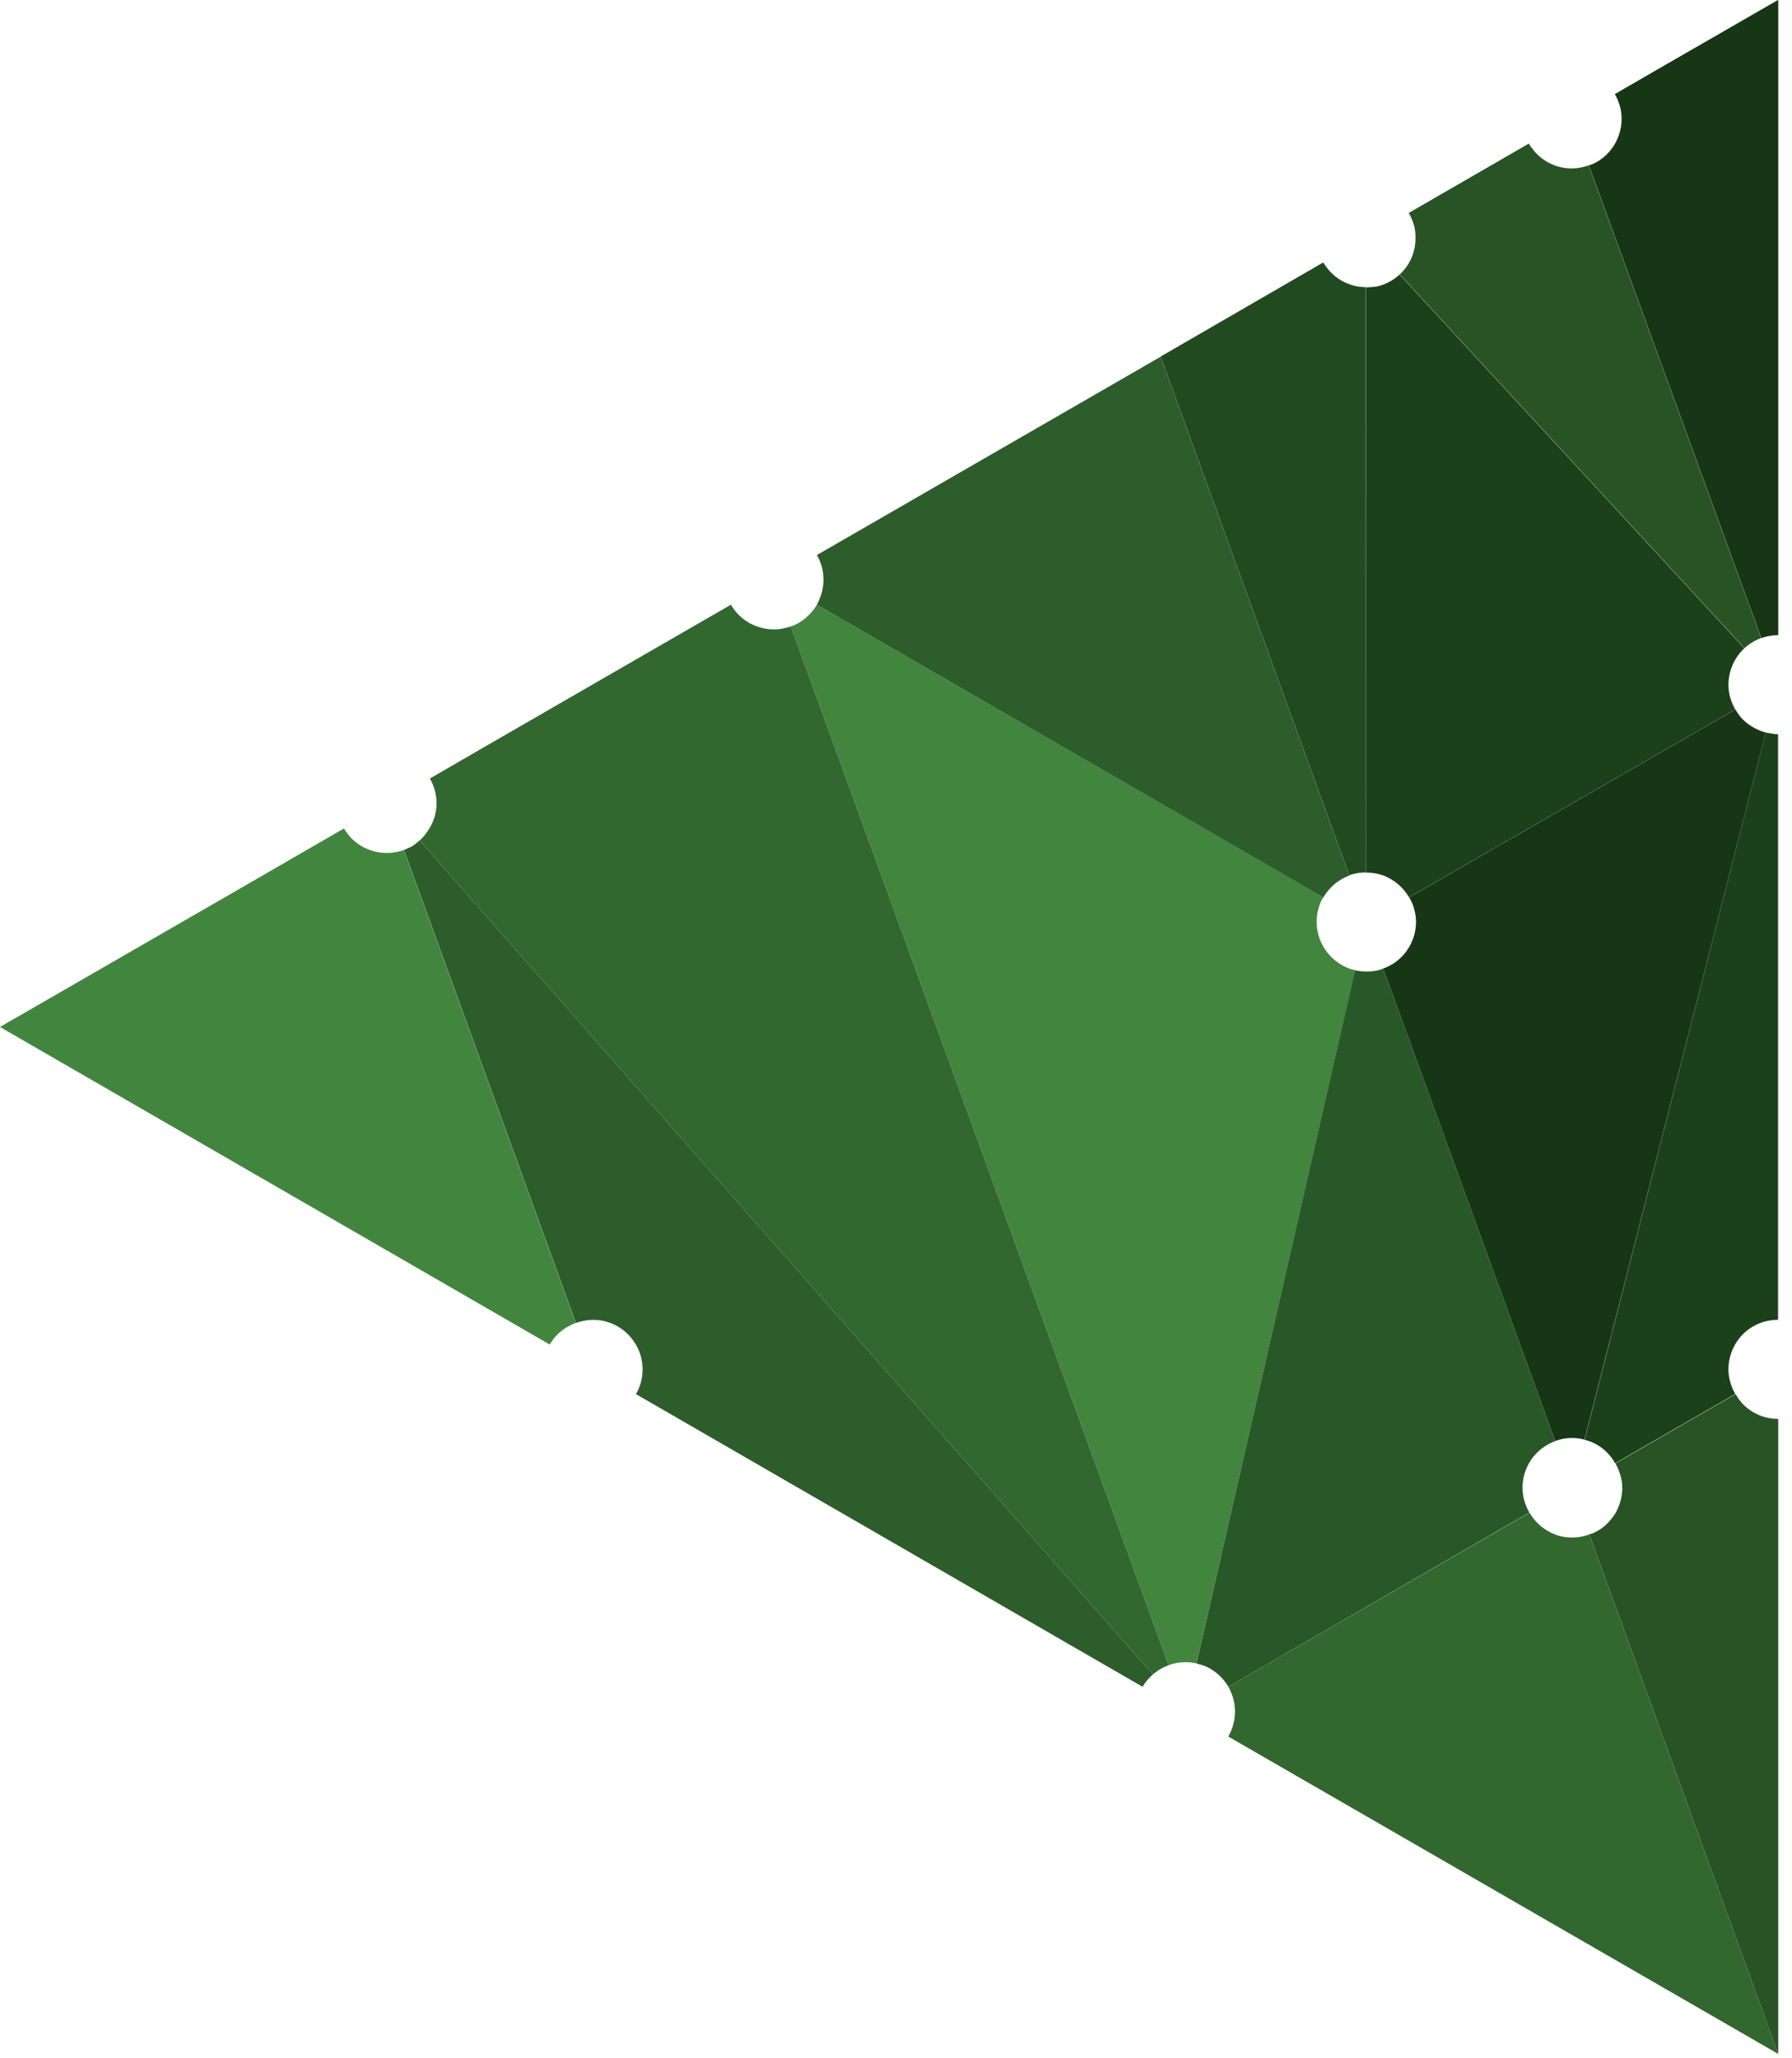
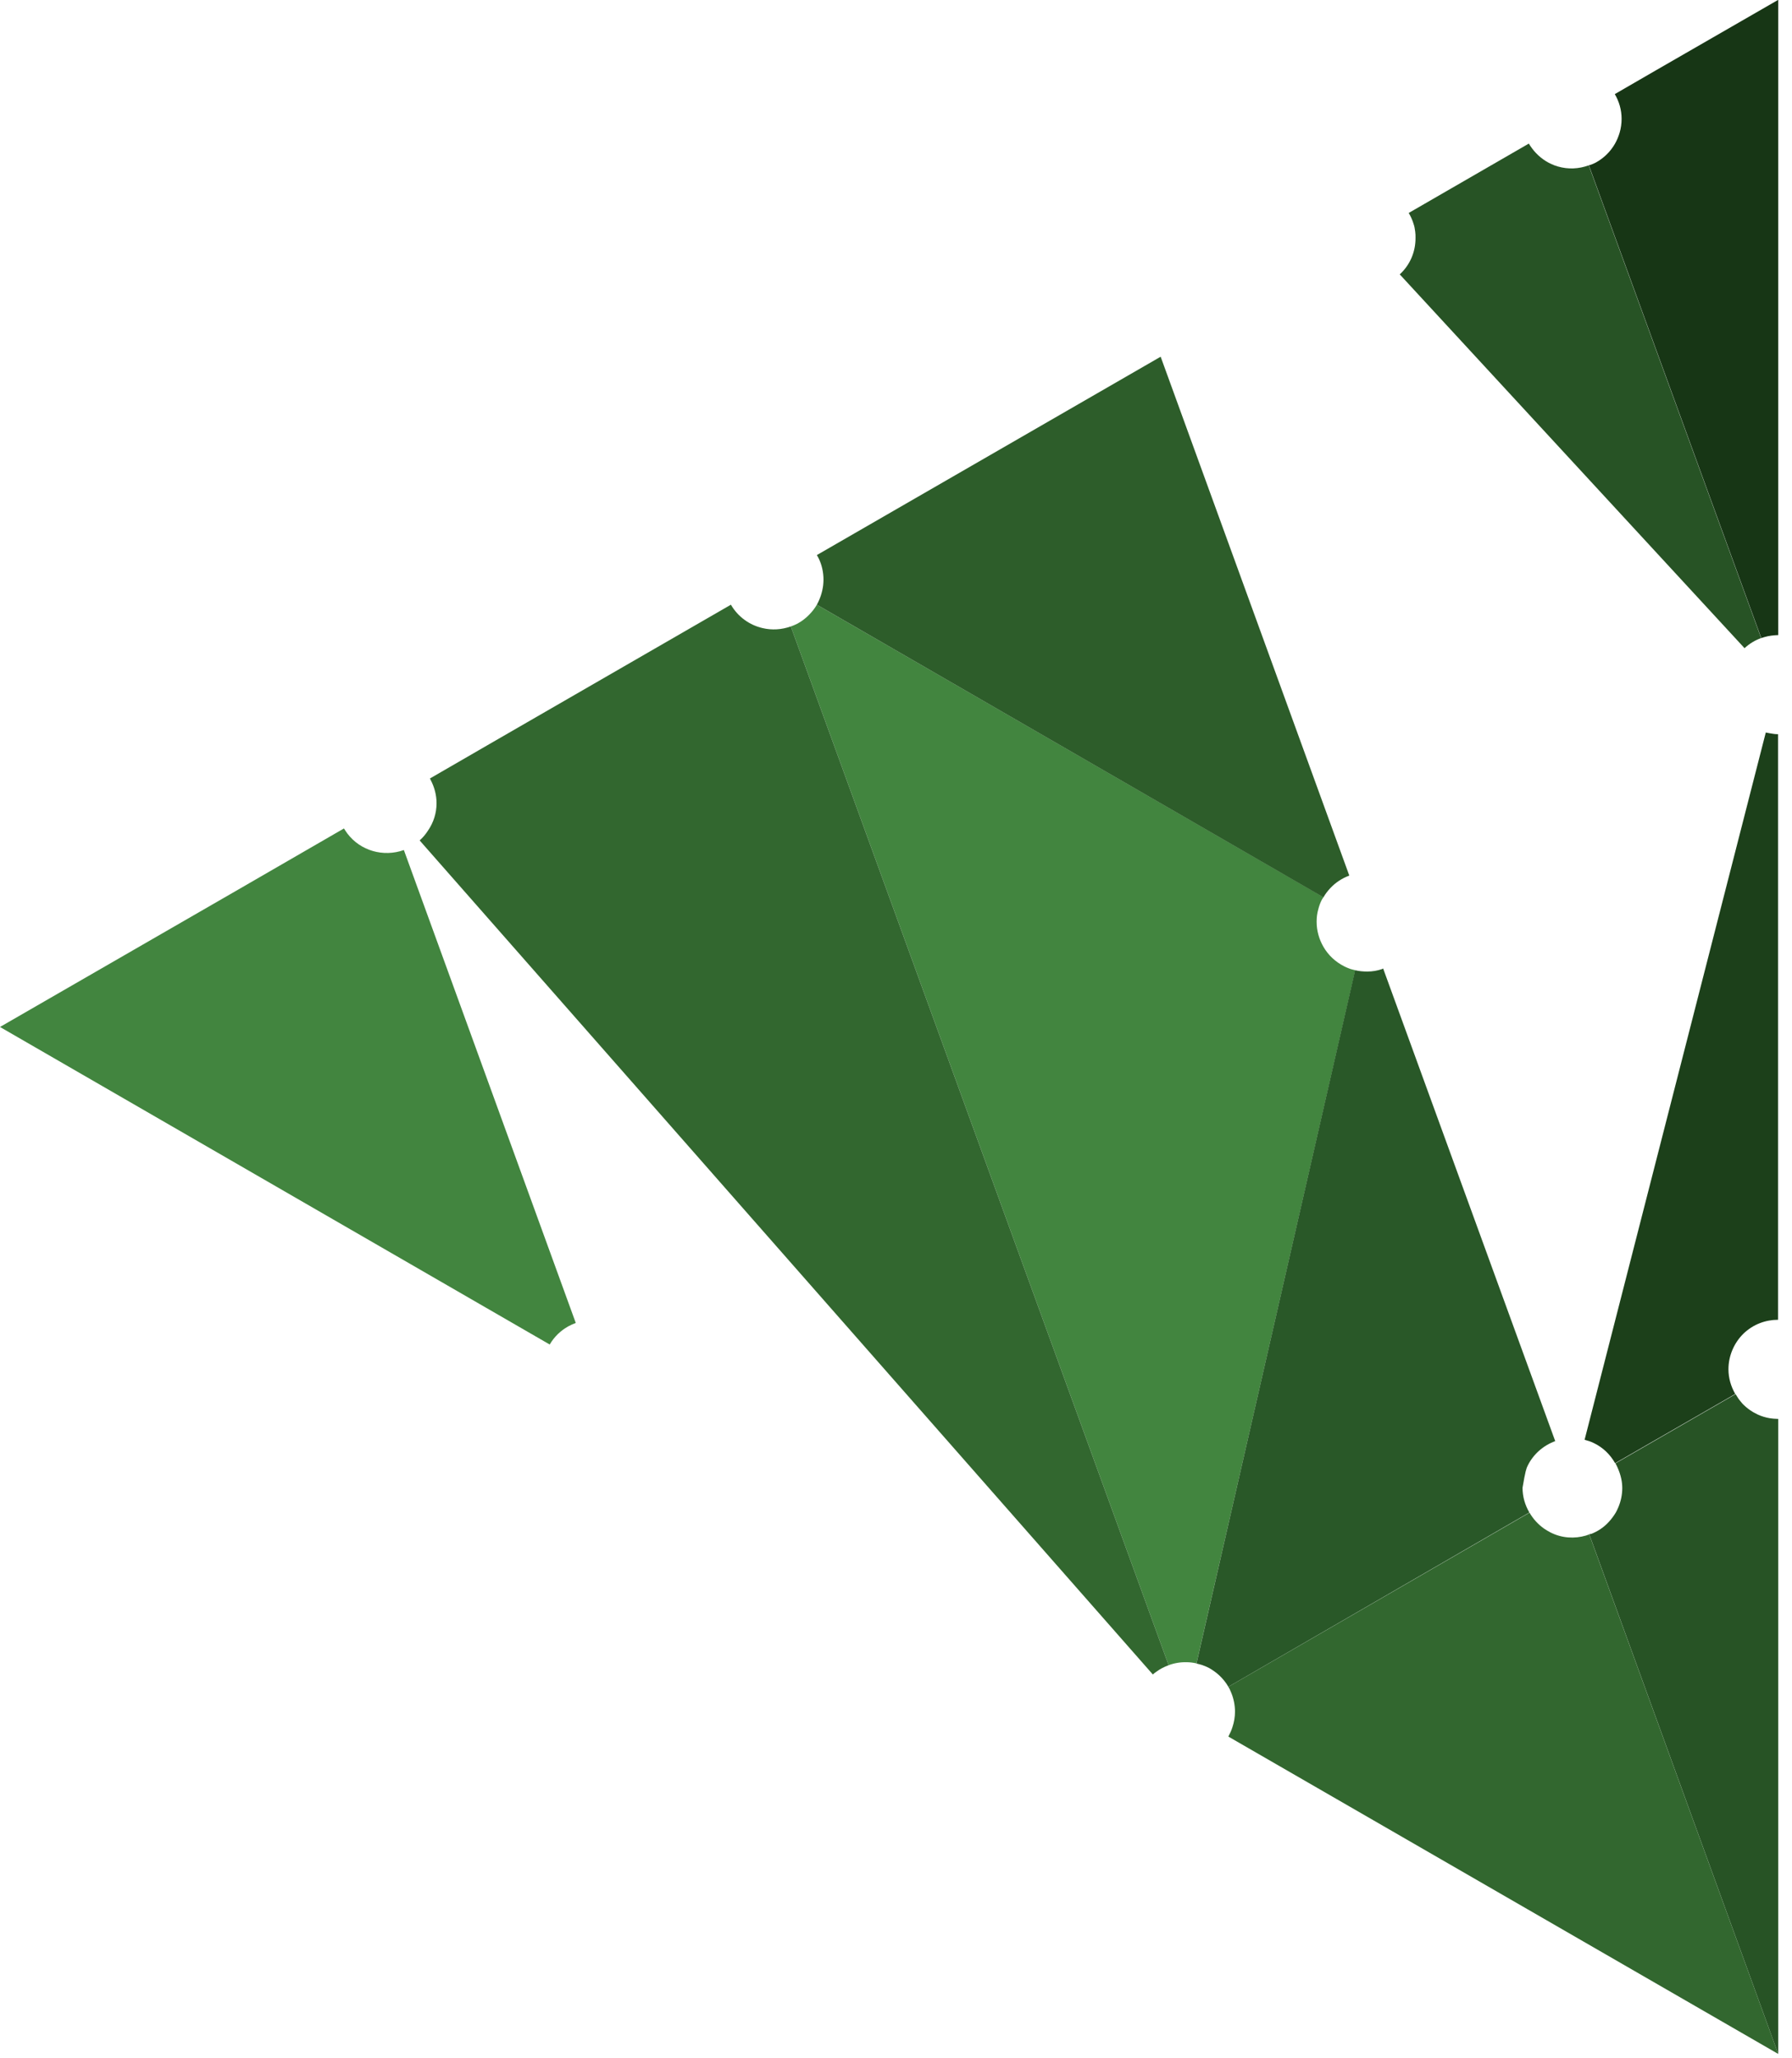
<svg xmlns="http://www.w3.org/2000/svg" width="108" height="124" viewBox="0 0 108 124" fill="none">
  <g clip-path="url(#clip0)">
    <path d="M-8.36199e-07 61.87L33.13 81C33.41 80.52 33.8 80.16 34.24 79.91C34.39 79.83 34.54 79.76 34.7 79.7L24.34 51.21C23.11 51.65 21.72 51.26 20.93 50.21C20.86 50.11 20.79 50.01 20.73 49.91L14.38 53.58L-8.36199e-07 61.87Z" fill="#42853F" />
    <path d="M47.66 37.74L70.43 100.32C70.78 100.19 71.15 100.13 71.52 100.14C71.72 100.14 71.92 100.17 72.11 100.21L81.68 58.45C81.62 58.44 81.57 58.42 81.51 58.41C81.42 58.39 81.33 58.36 81.24 58.32C81.17 58.29 81.09 58.26 81.02 58.22C80.48 57.95 80.05 57.54 79.76 57.04C79.5 56.59 79.35 56.07 79.35 55.53C79.35 55.28 79.38 55.02 79.45 54.78C79.5 54.58 79.57 54.39 79.66 54.21L79.76 54.05L49.23 36.43C49.1 36.66 48.93 36.87 48.74 37.06C48.56 37.24 48.36 37.4 48.13 37.53C48.08 37.56 48.03 37.59 47.98 37.61C47.88 37.66 47.77 37.7 47.66 37.74Z" fill="#42853F" />
-     <path d="M69.95 21.48L81.32 52.74L81.33 52.73L81.37 52.71C81.53 52.65 81.7 52.62 81.87 52.59C82.02 52.57 82.18 52.56 82.33 52.56L82.32 17.3C81.71 17.3 81.13 17.11 80.65 16.78C80.39 16.6 80.16 16.39 79.97 16.13C79.89 16.03 79.82 15.92 79.75 15.81L69.95 21.48Z" fill="#224A20" />
    <path d="M84.36 16.53L105.14 39.05C105.44 38.77 105.78 38.57 106.14 38.44L95.75 9.96C95.15 10.18 94.51 10.21 93.89 10.03C93.37 9.88 92.92 9.59 92.56 9.21C92.4 9.04 92.26 8.85 92.14 8.65L84.9 12.83C85.02 13.03 85.12 13.25 85.19 13.48C85.2 13.52 85.22 13.57 85.23 13.61C85.25 13.68 85.26 13.75 85.27 13.82C85.28 13.86 85.28 13.9 85.29 13.94C85.31 14.07 85.31 14.19 85.31 14.32C85.32 15.19 84.96 15.98 84.36 16.53Z" fill="#275325" />
    <path d="M95.78 92.43L107.17 123.74L107.17 85.48L107.12 85.48L107.11 85.48C106.96 85.48 106.8 85.46 106.66 85.44C106.42 85.4 106.18 85.33 105.96 85.23C105.61 85.07 105.29 84.85 105.02 84.57C104.97 84.51 104.92 84.45 104.87 84.39C104.81 84.32 104.76 84.25 104.72 84.18C104.68 84.12 104.64 84.05 104.6 83.99L97.36 88.16C97.4 88.24 97.45 88.32 97.48 88.4C97.58 88.62 97.66 88.85 97.71 89.09C97.75 89.27 97.77 89.46 97.77 89.65C97.77 90.04 97.69 90.43 97.54 90.79C97.51 90.85 97.49 90.91 97.46 90.97C97.41 91.08 97.35 91.18 97.28 91.28C97.16 91.46 97.02 91.63 96.87 91.78C96.59 92.06 96.26 92.27 95.9 92.41C95.85 92.41 95.82 92.42 95.78 92.43Z" fill="#275325" />
-     <path d="M83.36 58.35L93.73 86.82L93.78 86.8L93.79 86.79C94.35 86.6 94.93 86.58 95.49 86.73L106.42 44.13C106.28 44.09 106.14 44.05 106.01 43.99C105.73 43.87 105.47 43.72 105.23 43.52C105.16 43.46 105.08 43.39 105.01 43.32C104.85 43.15 104.73 42.98 104.62 42.79C104.61 42.77 104.6 42.76 104.59 42.74L84.93 54.06C84.98 54.15 85.03 54.24 85.07 54.33C85.15 54.5 85.21 54.67 85.25 54.85C85.31 55.07 85.34 55.31 85.34 55.54C85.34 55.81 85.3 56.08 85.23 56.34C85.18 56.52 85.11 56.69 85.03 56.86C84.68 57.57 84.09 58.09 83.36 58.35Z" fill="#173615" />
-     <path d="M24.35 51.21L34.71 79.7C34.85 79.65 34.99 79.61 35.14 79.58C35.83 79.43 36.57 79.53 37.23 79.91C37.35 79.98 37.46 80.06 37.57 80.14C37.88 80.38 38.14 80.69 38.34 81.03C38.59 81.47 38.73 81.98 38.73 82.5C38.73 82.8 38.68 83.11 38.59 83.4C38.52 83.6 38.44 83.8 38.33 83.99L68.86 101.62C69.03 101.33 69.24 101.09 69.48 100.88L25.29 50.63C25.24 50.67 25.2 50.71 25.15 50.75C25.09 50.8 25.03 50.85 24.97 50.89C24.92 50.93 24.87 50.96 24.82 50.99C24.75 51.03 24.67 51.07 24.59 51.1C24.54 51.12 24.48 51.15 24.43 51.17C24.4 51.18 24.38 51.19 24.35 51.21C24.35 51.21 24.35 51.2 24.35 51.21Z" fill="#2D5D2A" />
    <path d="M25.29 50.63L69.48 100.88C69.54 100.82 69.61 100.77 69.68 100.72C69.91 100.55 70.16 100.42 70.43 100.32L47.66 37.74C47.1 37.94 46.51 37.97 45.96 37.84C45.18 37.66 44.48 37.17 44.05 36.43L29.75 44.68L25.91 46.9C25.93 46.93 25.94 46.95 25.95 46.98C26.18 47.41 26.31 47.9 26.31 48.39C26.31 48.98 26.13 49.55 25.8 50.03C25.66 50.25 25.49 50.46 25.29 50.63Z" fill="#32672F" />
    <path d="M49.23 33.44C49.26 33.49 49.29 33.55 49.32 33.6C49.53 34.01 49.63 34.47 49.63 34.93C49.63 35.04 49.62 35.15 49.61 35.26C49.56 35.67 49.43 36.07 49.23 36.43L79.76 54.06C79.88 53.85 80.02 53.67 80.18 53.5C80.49 53.17 80.88 52.91 81.32 52.75L69.95 21.49L49.23 33.44Z" fill="#2D5D2A" />
-     <path d="M72.11 100.22C72.34 100.27 72.57 100.34 72.79 100.45C72.84 100.47 72.89 100.5 72.94 100.53C73.14 100.65 73.33 100.79 73.49 100.94C73.7 101.14 73.89 101.37 74.03 101.62L92.17 91.12C91.91 90.67 91.76 90.17 91.76 89.63C91.76 89.34 91.8 89.06 91.88 88.78C91.93 88.62 91.99 88.46 92.07 88.3C92.41 87.61 93 87.09 93.73 86.82L83.36 58.35L83.33 58.36L83.3 58.38C83.01 58.48 82.71 58.53 82.41 58.53C82.16 58.53 81.91 58.51 81.67 58.45L72.11 100.22Z" fill="#295828" />
+     <path d="M72.11 100.22C72.34 100.27 72.57 100.34 72.79 100.45C72.84 100.47 72.89 100.5 72.94 100.53C73.14 100.65 73.33 100.79 73.49 100.94C73.7 101.14 73.89 101.37 74.03 101.62L92.17 91.12C91.91 90.67 91.76 90.17 91.76 89.63C91.93 88.62 91.99 88.46 92.07 88.3C92.41 87.61 93 87.09 93.73 86.82L83.36 58.35L83.33 58.36L83.3 58.38C83.01 58.48 82.71 58.53 82.41 58.53C82.16 58.53 81.91 58.51 81.67 58.45L72.11 100.22Z" fill="#295828" />
    <path d="M74.03 101.62C74.1 101.73 74.15 101.85 74.2 101.97C74.35 102.33 74.43 102.72 74.43 103.12C74.43 103.43 74.38 103.74 74.28 104.04C74.22 104.24 74.13 104.43 74.03 104.62L81.38 108.86L107.17 123.74L95.78 92.44C95.71 92.46 95.64 92.49 95.58 92.51C94.89 92.71 94.13 92.67 93.44 92.32C93.31 92.25 93.19 92.18 93.07 92.1C92.7 91.84 92.4 91.51 92.18 91.13L74.03 101.62Z" fill="#32672F" />
    <path d="M95.5 86.74C95.51 86.74 95.52 86.75 95.54 86.75C95.72 86.8 95.91 86.86 96.08 86.95C96.63 87.22 97.05 87.64 97.34 88.15L104.58 83.98C104.32 83.53 104.17 83.02 104.17 82.49C104.17 81.68 104.51 80.89 105.09 80.33C105.67 79.78 106.41 79.51 107.16 79.51L107.16 44.23L107.14 44.23L107.09 44.23C107.01 44.23 106.94 44.22 106.87 44.21C106.72 44.19 106.57 44.16 106.42 44.13L95.5 86.74Z" fill="#1C401A" />
    <path d="M95.76 9.96L106.15 38.44C106.21 38.42 106.28 38.4 106.34 38.38C106.61 38.3 106.89 38.27 107.17 38.26L107.17 -0.01L99.74 4.27L97.32 5.67C97.58 6.11 97.73 6.62 97.73 7.16C97.73 7.44 97.69 7.73 97.61 8C97.54 8.23 97.45 8.45 97.33 8.66C97.06 9.13 96.67 9.52 96.18 9.79C96.09 9.84 95.99 9.88 95.89 9.92C95.84 9.93 95.8 9.95 95.76 9.96Z" fill="#173615" />
-     <path d="M82.33 17.31L82.34 52.57C82.79 52.57 83.25 52.66 83.66 52.87C83.67 52.88 83.68 52.88 83.69 52.89C84.22 53.16 84.63 53.57 84.92 54.06L104.58 42.74C104.32 42.29 104.17 41.78 104.17 41.25C104.17 40.44 104.51 39.65 105.09 39.09L105.13 39.06L84.35 16.54C84.17 16.71 83.97 16.85 83.75 16.97C83.66 17.02 83.57 17.06 83.48 17.1C83.34 17.16 83.18 17.21 83.03 17.25C82.8 17.29 82.57 17.31 82.33 17.31Z" fill="#1C401A" />
  </g>
  <defs>
    <clipPath id="clip0">
      <rect width="123.74" height="107.17" fill="white" transform="translate(0 123.74) rotate(-90)" />
    </clipPath>
  </defs>
</svg>